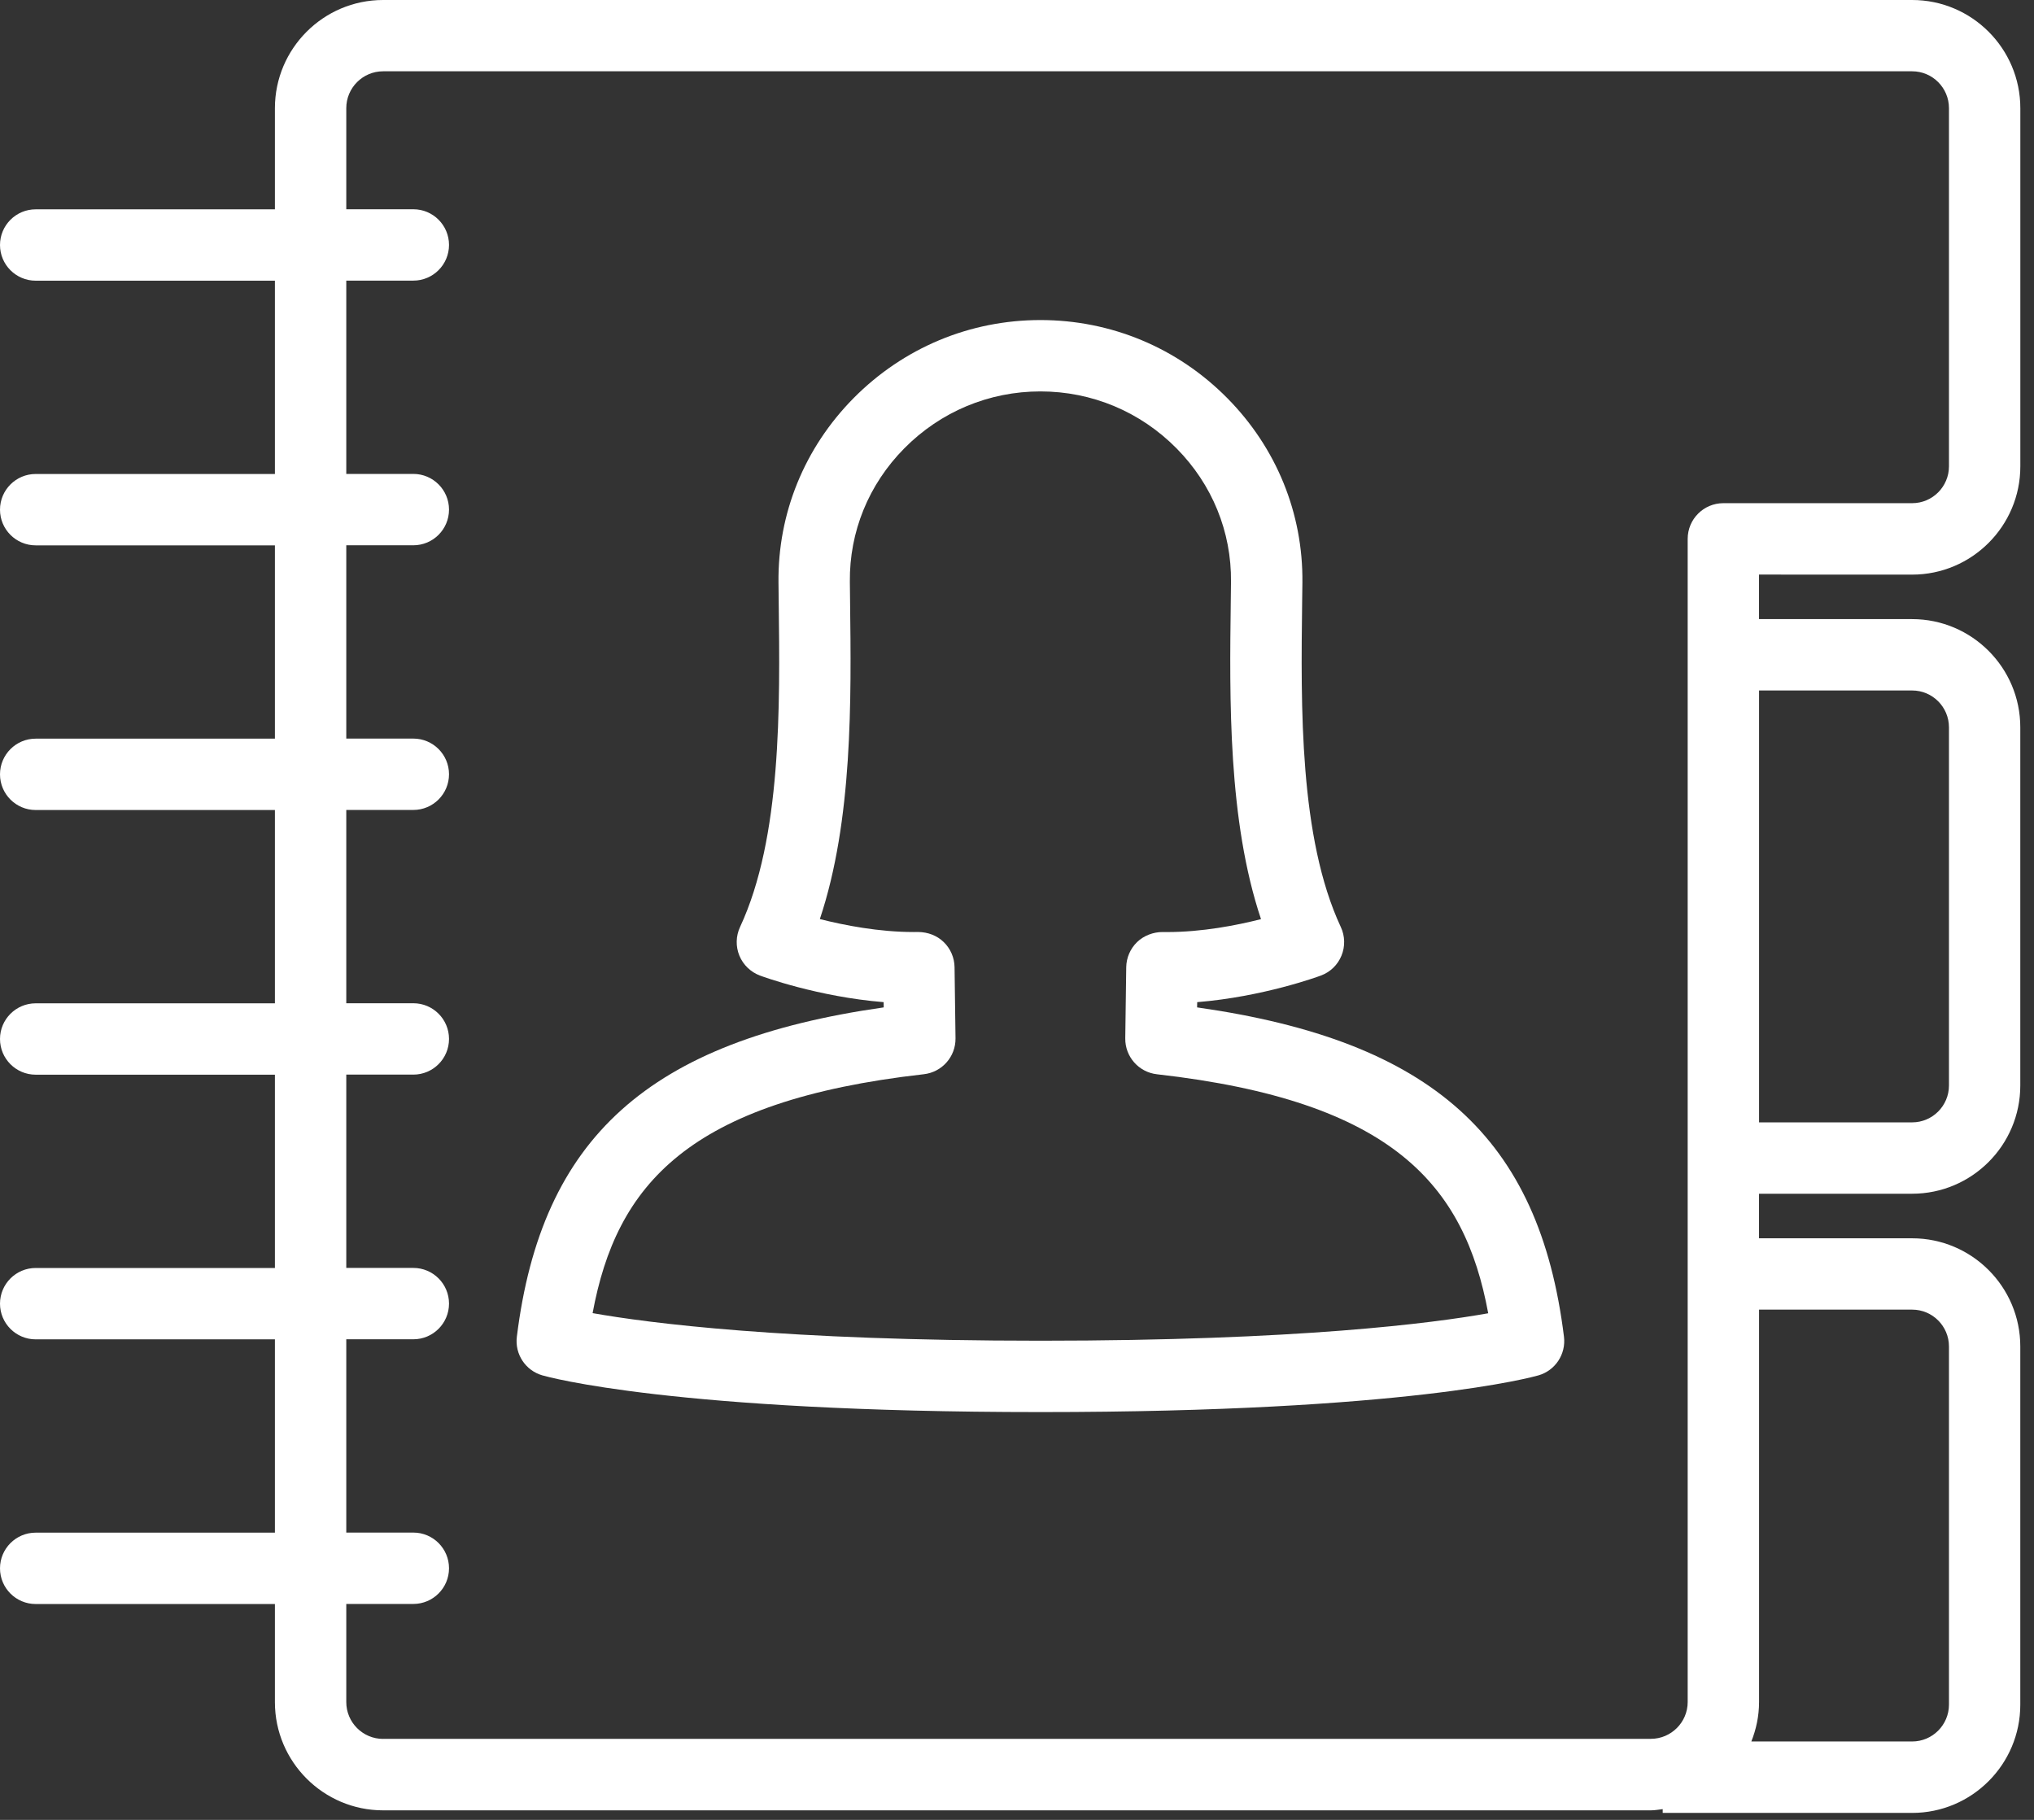
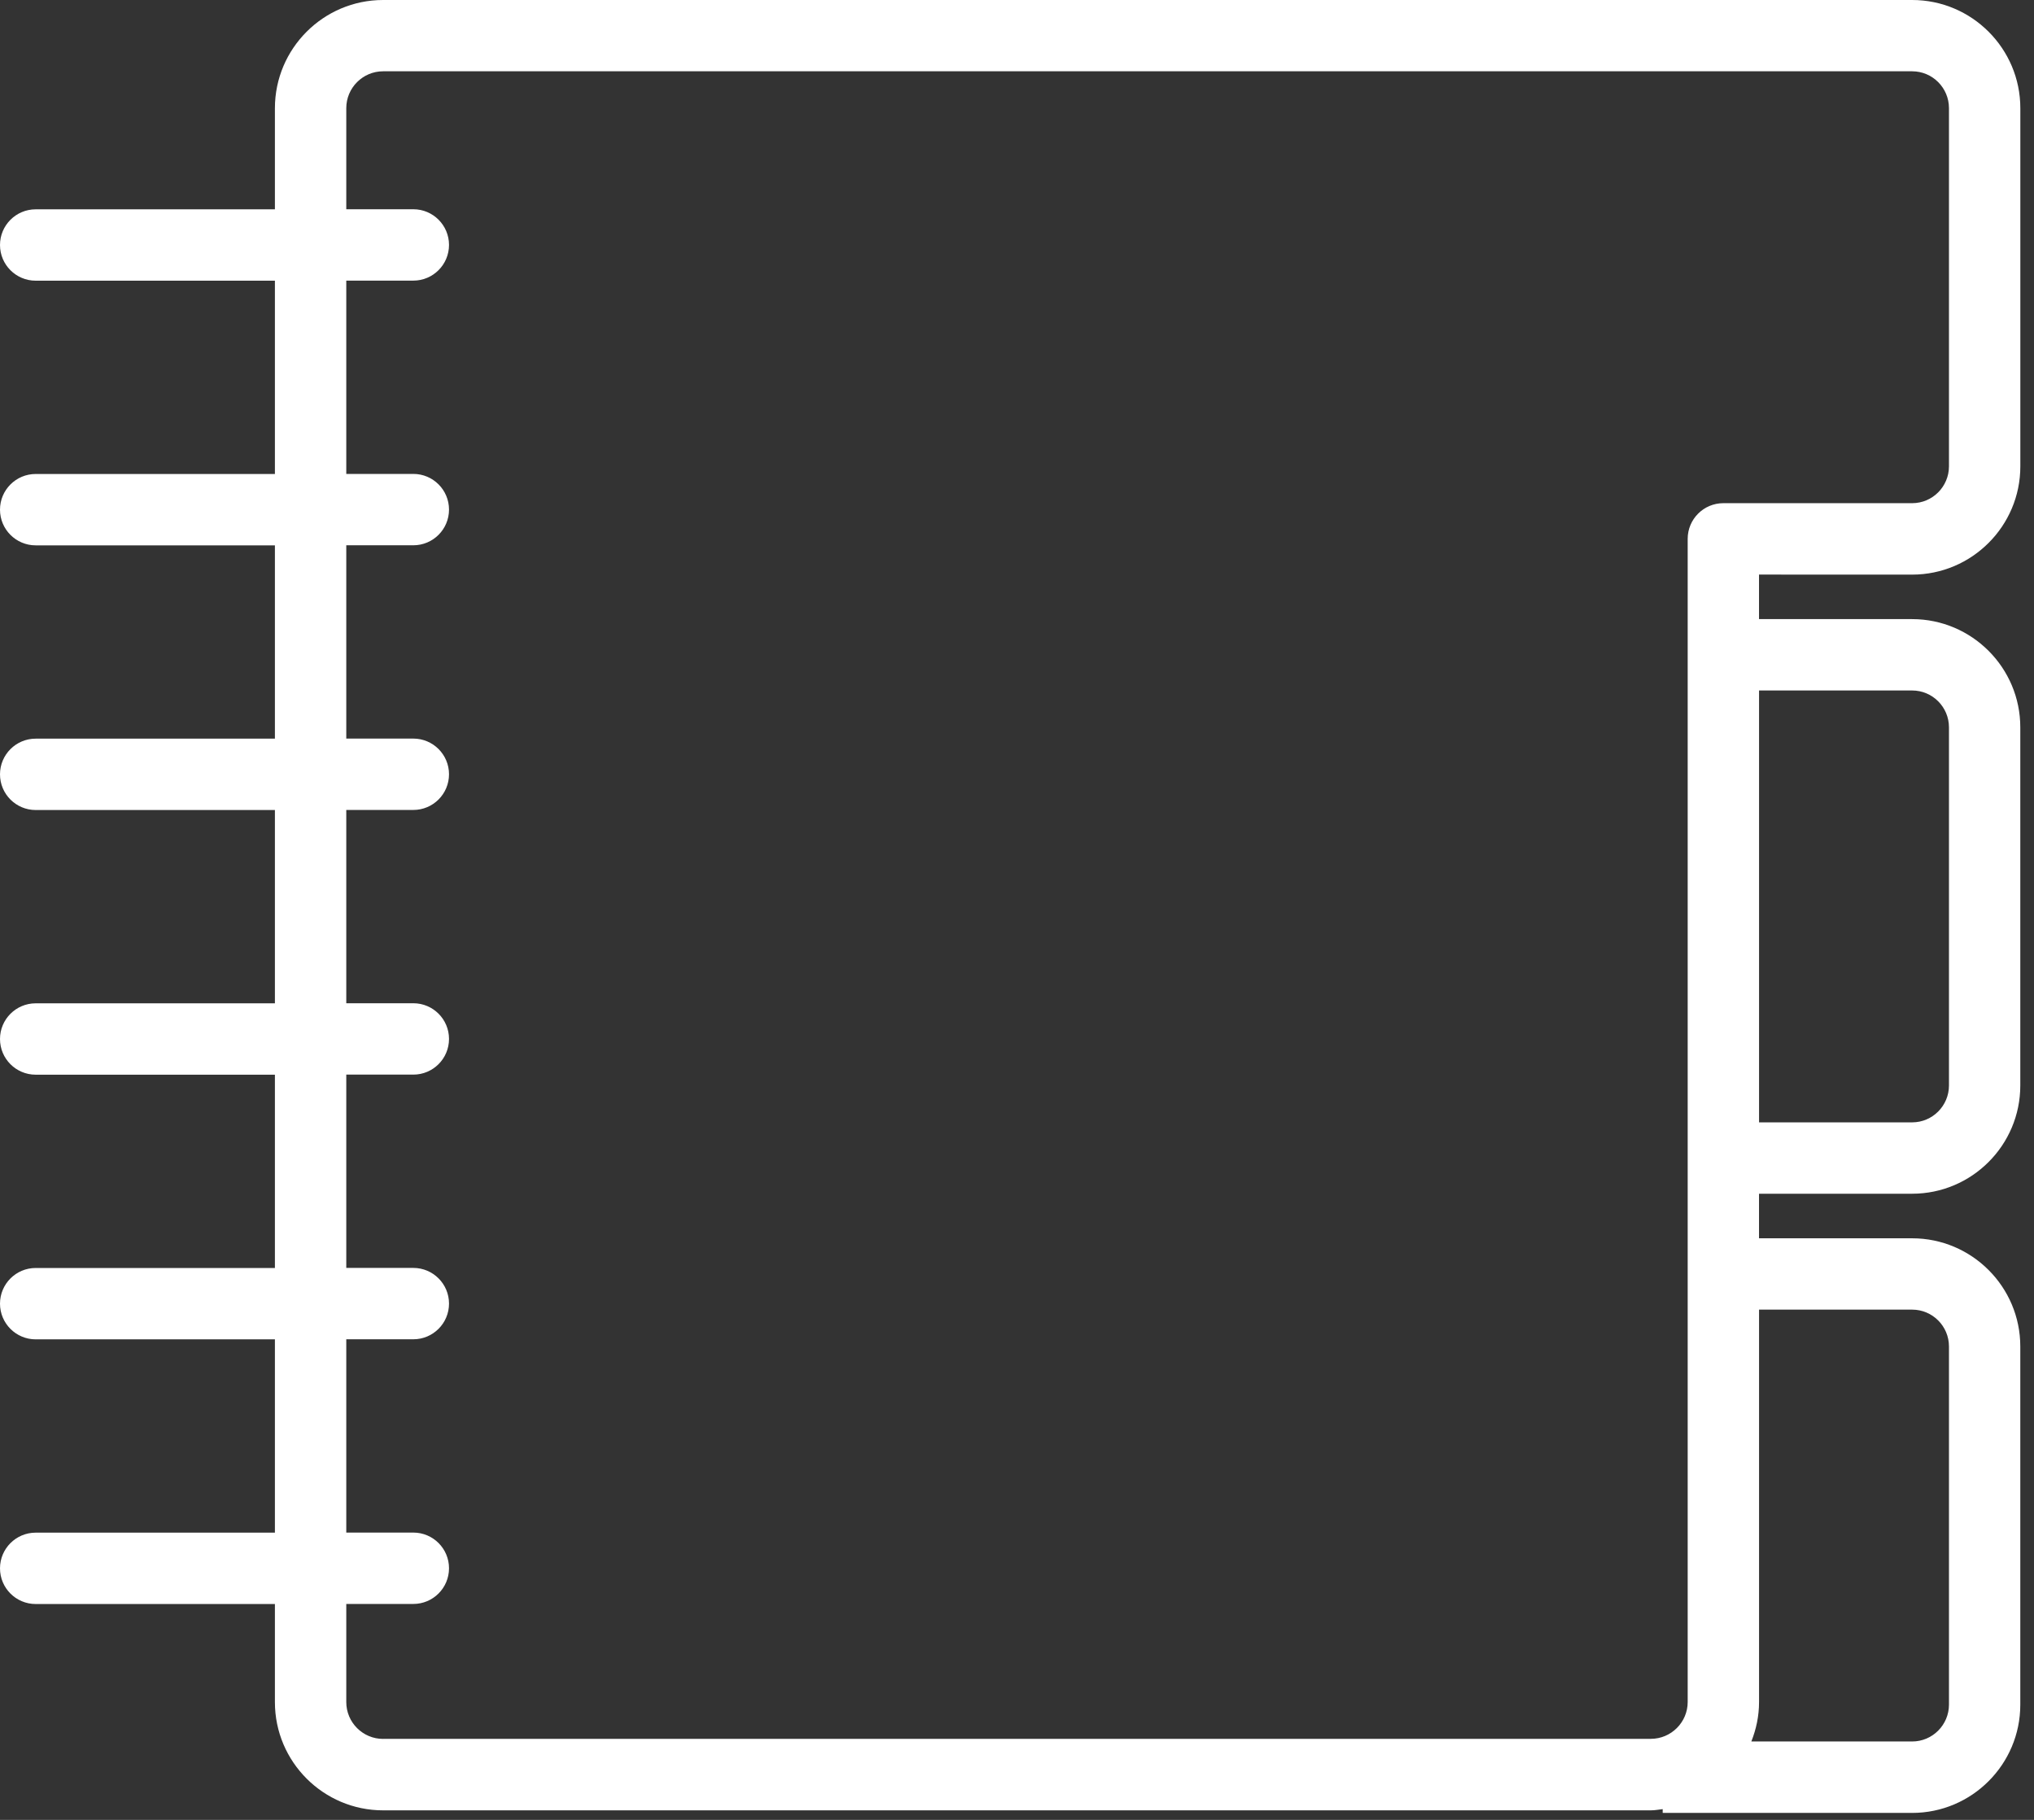
<svg xmlns="http://www.w3.org/2000/svg" width="57" height="51" viewBox="0 0 57 51" fill="none">
  <rect x="0" y="0" width="57" height="51" fill="#333333" stroke="none" />
-   <path d="M33.547 28.231L33.55 28.084C35.388 27.936 36.942 27.367 37.016 27.339C37.278 27.242 37.488 27.04 37.593 26.781C37.699 26.523 37.693 26.232 37.574 25.978C36.408 23.477 36.454 19.803 36.491 16.851L36.498 16.327C36.519 14.386 35.771 12.551 34.394 11.158C32.998 9.746 31.137 8.969 29.157 8.969C27.177 8.969 25.317 9.747 23.92 11.158C22.543 12.551 21.795 14.387 21.816 16.326L21.822 16.857C21.859 19.807 21.904 23.479 20.739 25.978C20.621 26.231 20.614 26.522 20.72 26.781C20.826 27.039 21.036 27.241 21.297 27.339C21.372 27.367 22.926 27.936 24.763 28.084L24.765 28.231C18.173 29.169 15.174 31.888 14.484 37.46C14.423 37.948 14.726 38.407 15.198 38.543C15.343 38.585 18.874 39.572 29.156 39.572C39.437 39.572 42.968 38.585 43.114 38.543C43.586 38.407 43.888 37.947 43.828 37.46C43.14 31.888 40.141 29.169 33.547 28.231ZM29.156 37.572C21.951 37.572 18.155 37.074 16.607 36.799C17.272 33.214 19.271 30.852 25.889 30.104C26.4 30.046 26.784 29.611 26.777 29.097L26.75 27.104C26.746 26.838 26.637 26.585 26.446 26.4C26.255 26.215 26 26.121 25.733 26.118L25.606 26.119C24.63 26.119 23.663 25.931 22.975 25.756C23.898 22.998 23.856 19.615 23.822 16.833L23.816 16.305C23.801 14.903 24.342 13.575 25.341 12.565C26.359 11.536 27.714 10.969 29.156 10.969C30.598 10.969 31.953 11.535 32.971 12.565C33.97 13.575 34.512 14.903 34.497 16.305L34.491 16.826C34.455 19.611 34.413 22.997 35.338 25.758C34.652 25.932 33.688 26.12 32.706 26.12L32.579 26.119C32.326 26.118 32.056 26.216 31.865 26.401C31.675 26.586 31.565 26.839 31.561 27.105L31.534 29.098C31.527 29.612 31.911 30.048 32.422 30.105C39.044 30.854 41.041 33.217 41.705 36.803C40.171 37.077 36.407 37.572 29.156 37.572Z" fill="white" />
  <path d="M53.586 16.103C55.258 16.103 56.617 14.742 56.617 13.07V3.033C56.617 1.361 55.258 0 53.586 0H10.736C9.064 0 7.704 1.36 7.704 3.033V5.866H1C0.448 5.866 0 6.314 0 6.866C0 7.418 0.448 7.866 1 7.866H7.704V13.283H1C0.448 13.283 0 13.731 0 14.283C0 14.835 0.448 15.283 1 15.283H7.704V20.7H1C0.448 20.7 0 21.148 0 21.7C0 22.252 0.448 22.7 1 22.7H7.704V28.117H1C0.448 28.117 0 28.565 0 29.117C0 29.669 0.448 30.117 1 30.117H7.704V35.534H1C0.448 35.534 0 35.982 0 36.534C0 37.086 0.448 37.534 1 37.534H7.704V42.951H1C0.448 42.951 0 43.399 0 43.951C0 44.503 0.448 44.951 1 44.951H7.704V47.701C7.704 49.373 9.064 50.733 10.736 50.733H46.261C46.375 50.733 46.484 50.712 46.595 50.699V50.805H53.585C55.257 50.805 56.616 49.445 56.616 47.772V37.734C56.616 36.062 55.257 34.702 53.585 34.702H49.294V33.453H53.585C55.257 33.453 56.616 32.093 56.616 30.42V20.383C56.616 18.711 55.257 17.35 53.585 17.35H49.294V16.102L53.586 16.103ZM10.736 48.731C10.167 48.731 9.704 48.268 9.704 47.699V44.949H11.583C12.135 44.949 12.583 44.501 12.583 43.949C12.583 43.397 12.135 42.949 11.583 42.949H9.704V37.532H11.583C12.135 37.532 12.583 37.084 12.583 36.532C12.583 35.98 12.135 35.532 11.583 35.532H9.704V30.115H11.583C12.135 30.115 12.583 29.667 12.583 29.115C12.583 28.563 12.135 28.115 11.583 28.115H9.704V22.698H11.583C12.135 22.698 12.583 22.25 12.583 21.698C12.583 21.146 12.135 20.698 11.583 20.698H9.704V15.281H11.583C12.135 15.281 12.583 14.833 12.583 14.281C12.583 13.729 12.135 13.281 11.583 13.281H9.704V7.864H11.583C12.135 7.864 12.583 7.416 12.583 6.864C12.583 6.312 12.135 5.864 11.583 5.864H9.704V3.031C9.704 2.462 10.167 1.998 10.736 1.998H53.586C54.154 1.998 54.617 2.461 54.617 3.031V13.068C54.617 13.638 54.154 14.101 53.586 14.101H48.295C47.742 14.101 47.295 14.549 47.295 15.101V47.697C47.295 48.266 46.831 48.729 46.262 48.729H10.736V48.731ZM53.586 36.701C54.154 36.701 54.617 37.164 54.617 37.733V47.77C54.617 48.339 54.154 48.803 53.586 48.803H49.079C49.215 48.46 49.295 48.089 49.295 47.699V36.701H53.586ZM53.586 19.35C54.154 19.35 54.617 19.813 54.617 20.383V30.42C54.617 30.989 54.154 31.453 53.586 31.453H49.295V19.35H53.586Z" fill="white" />
</svg>